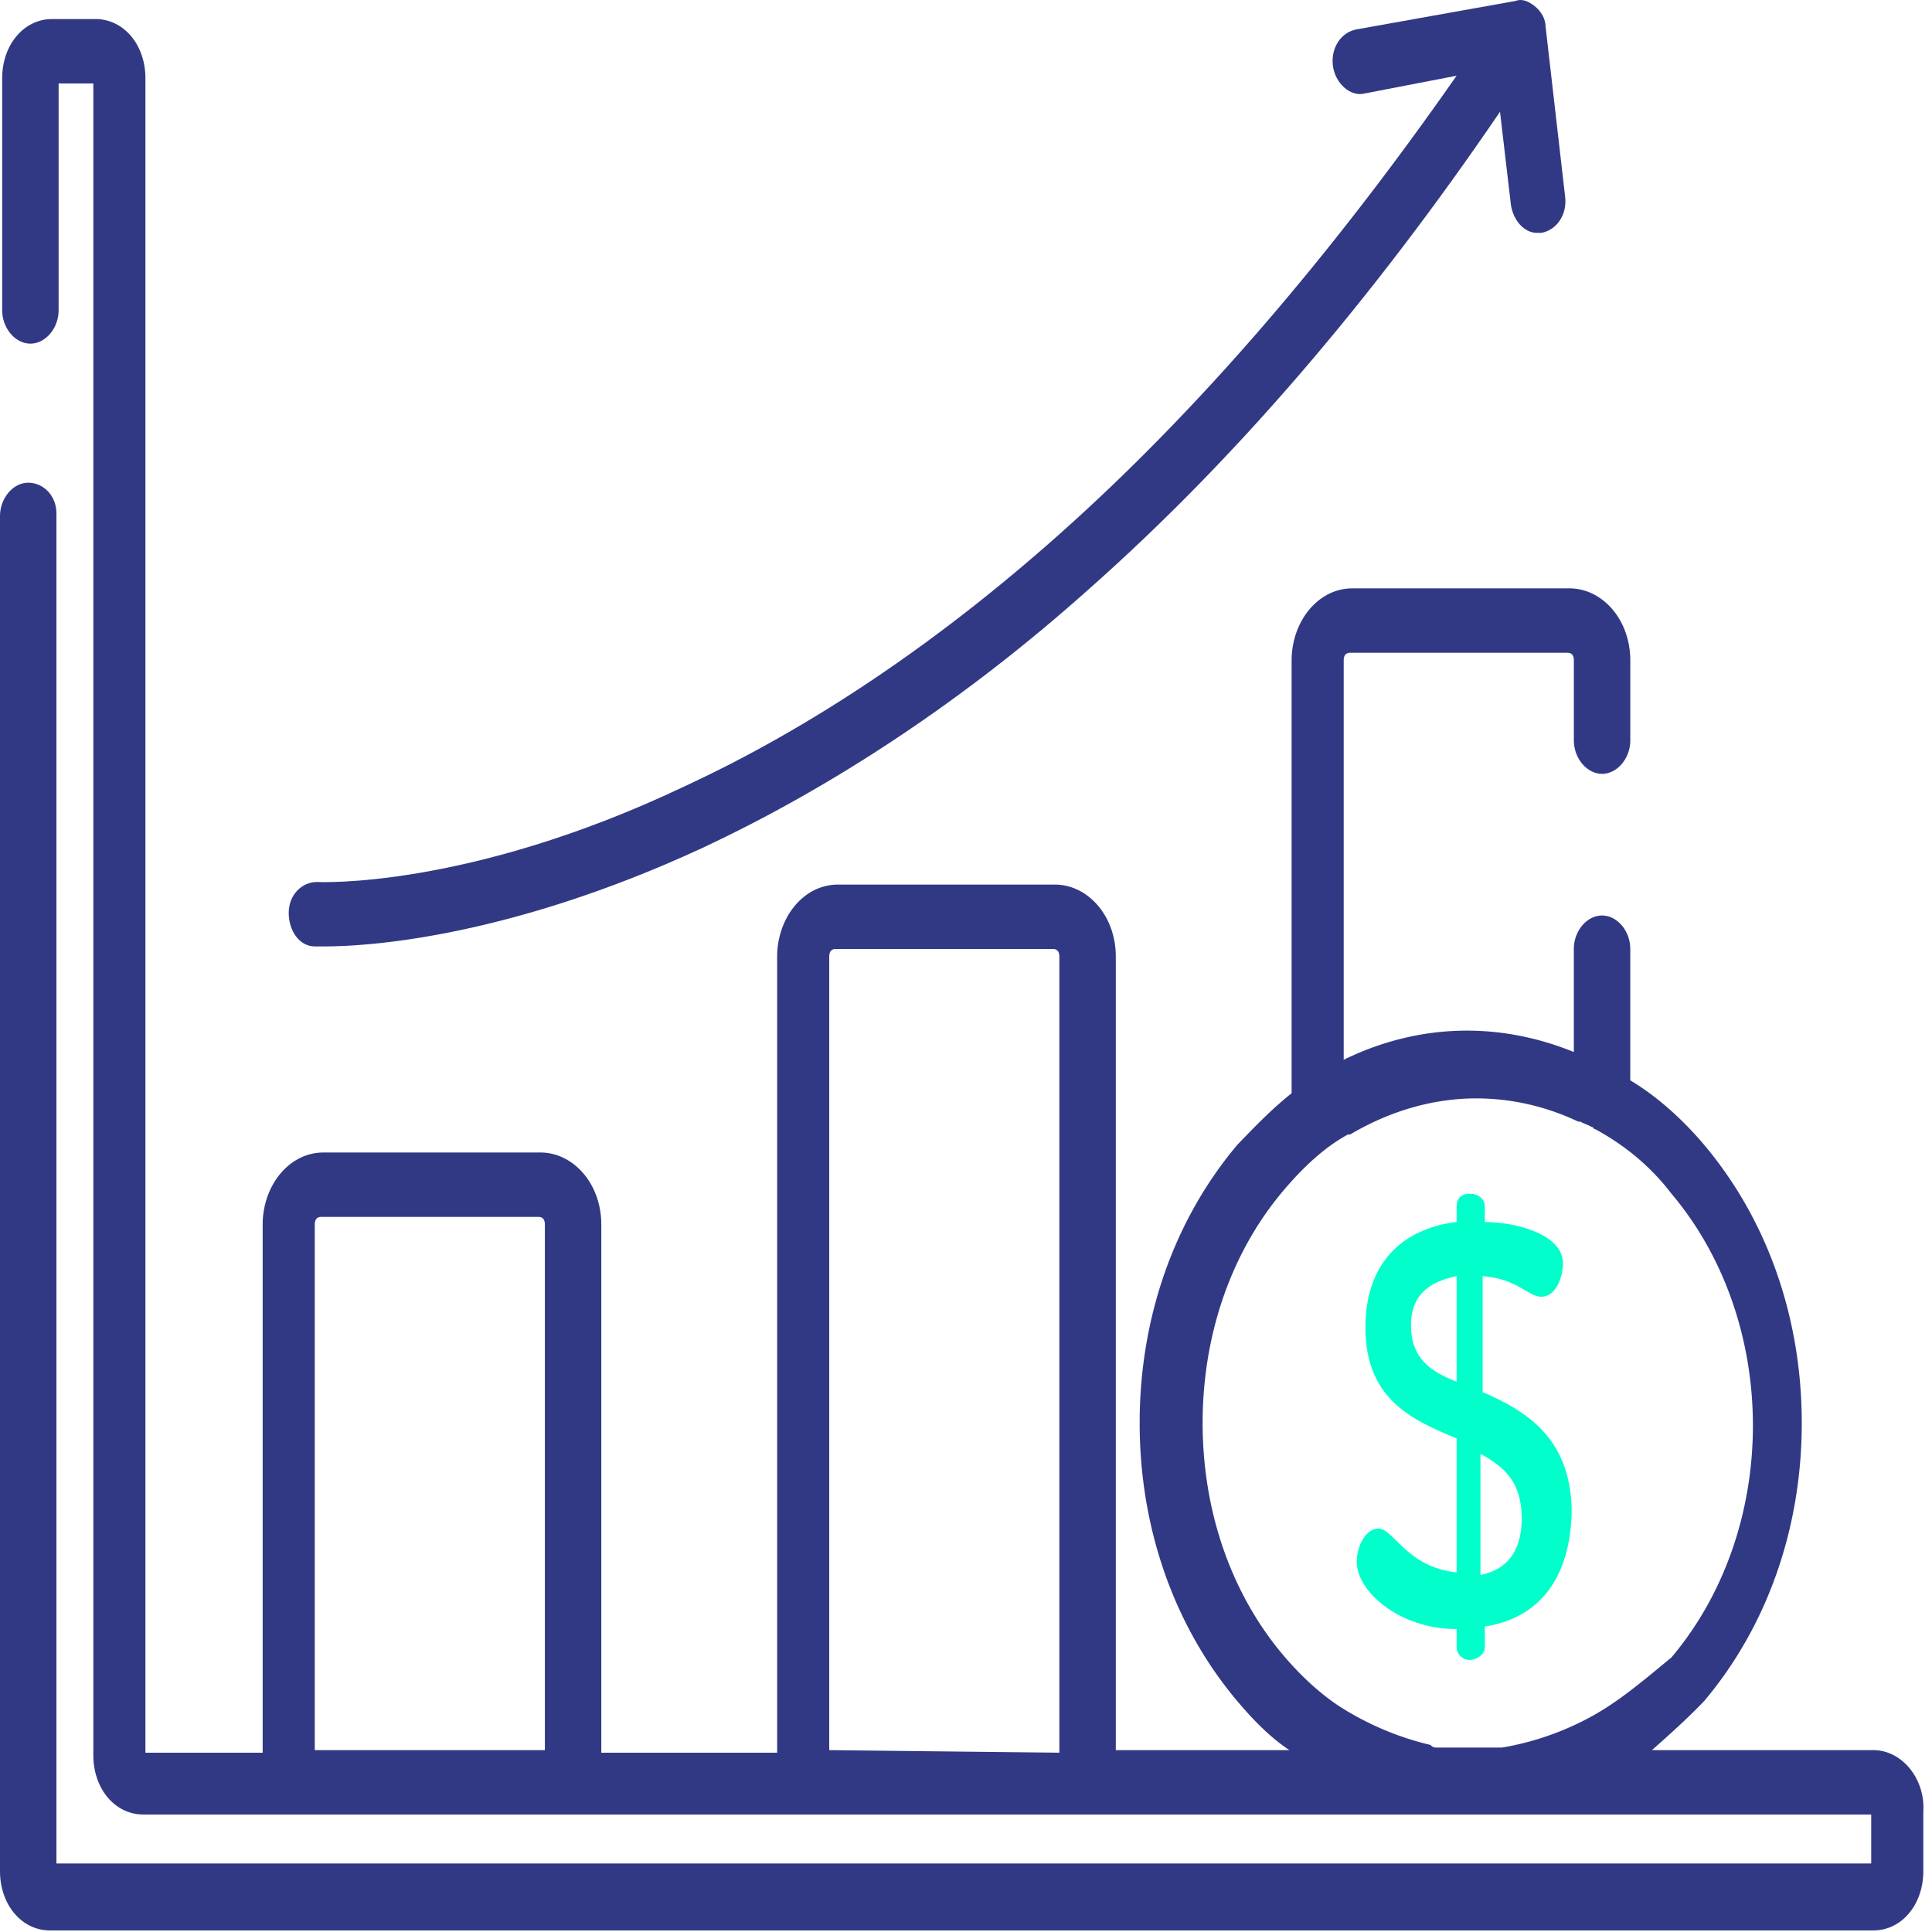
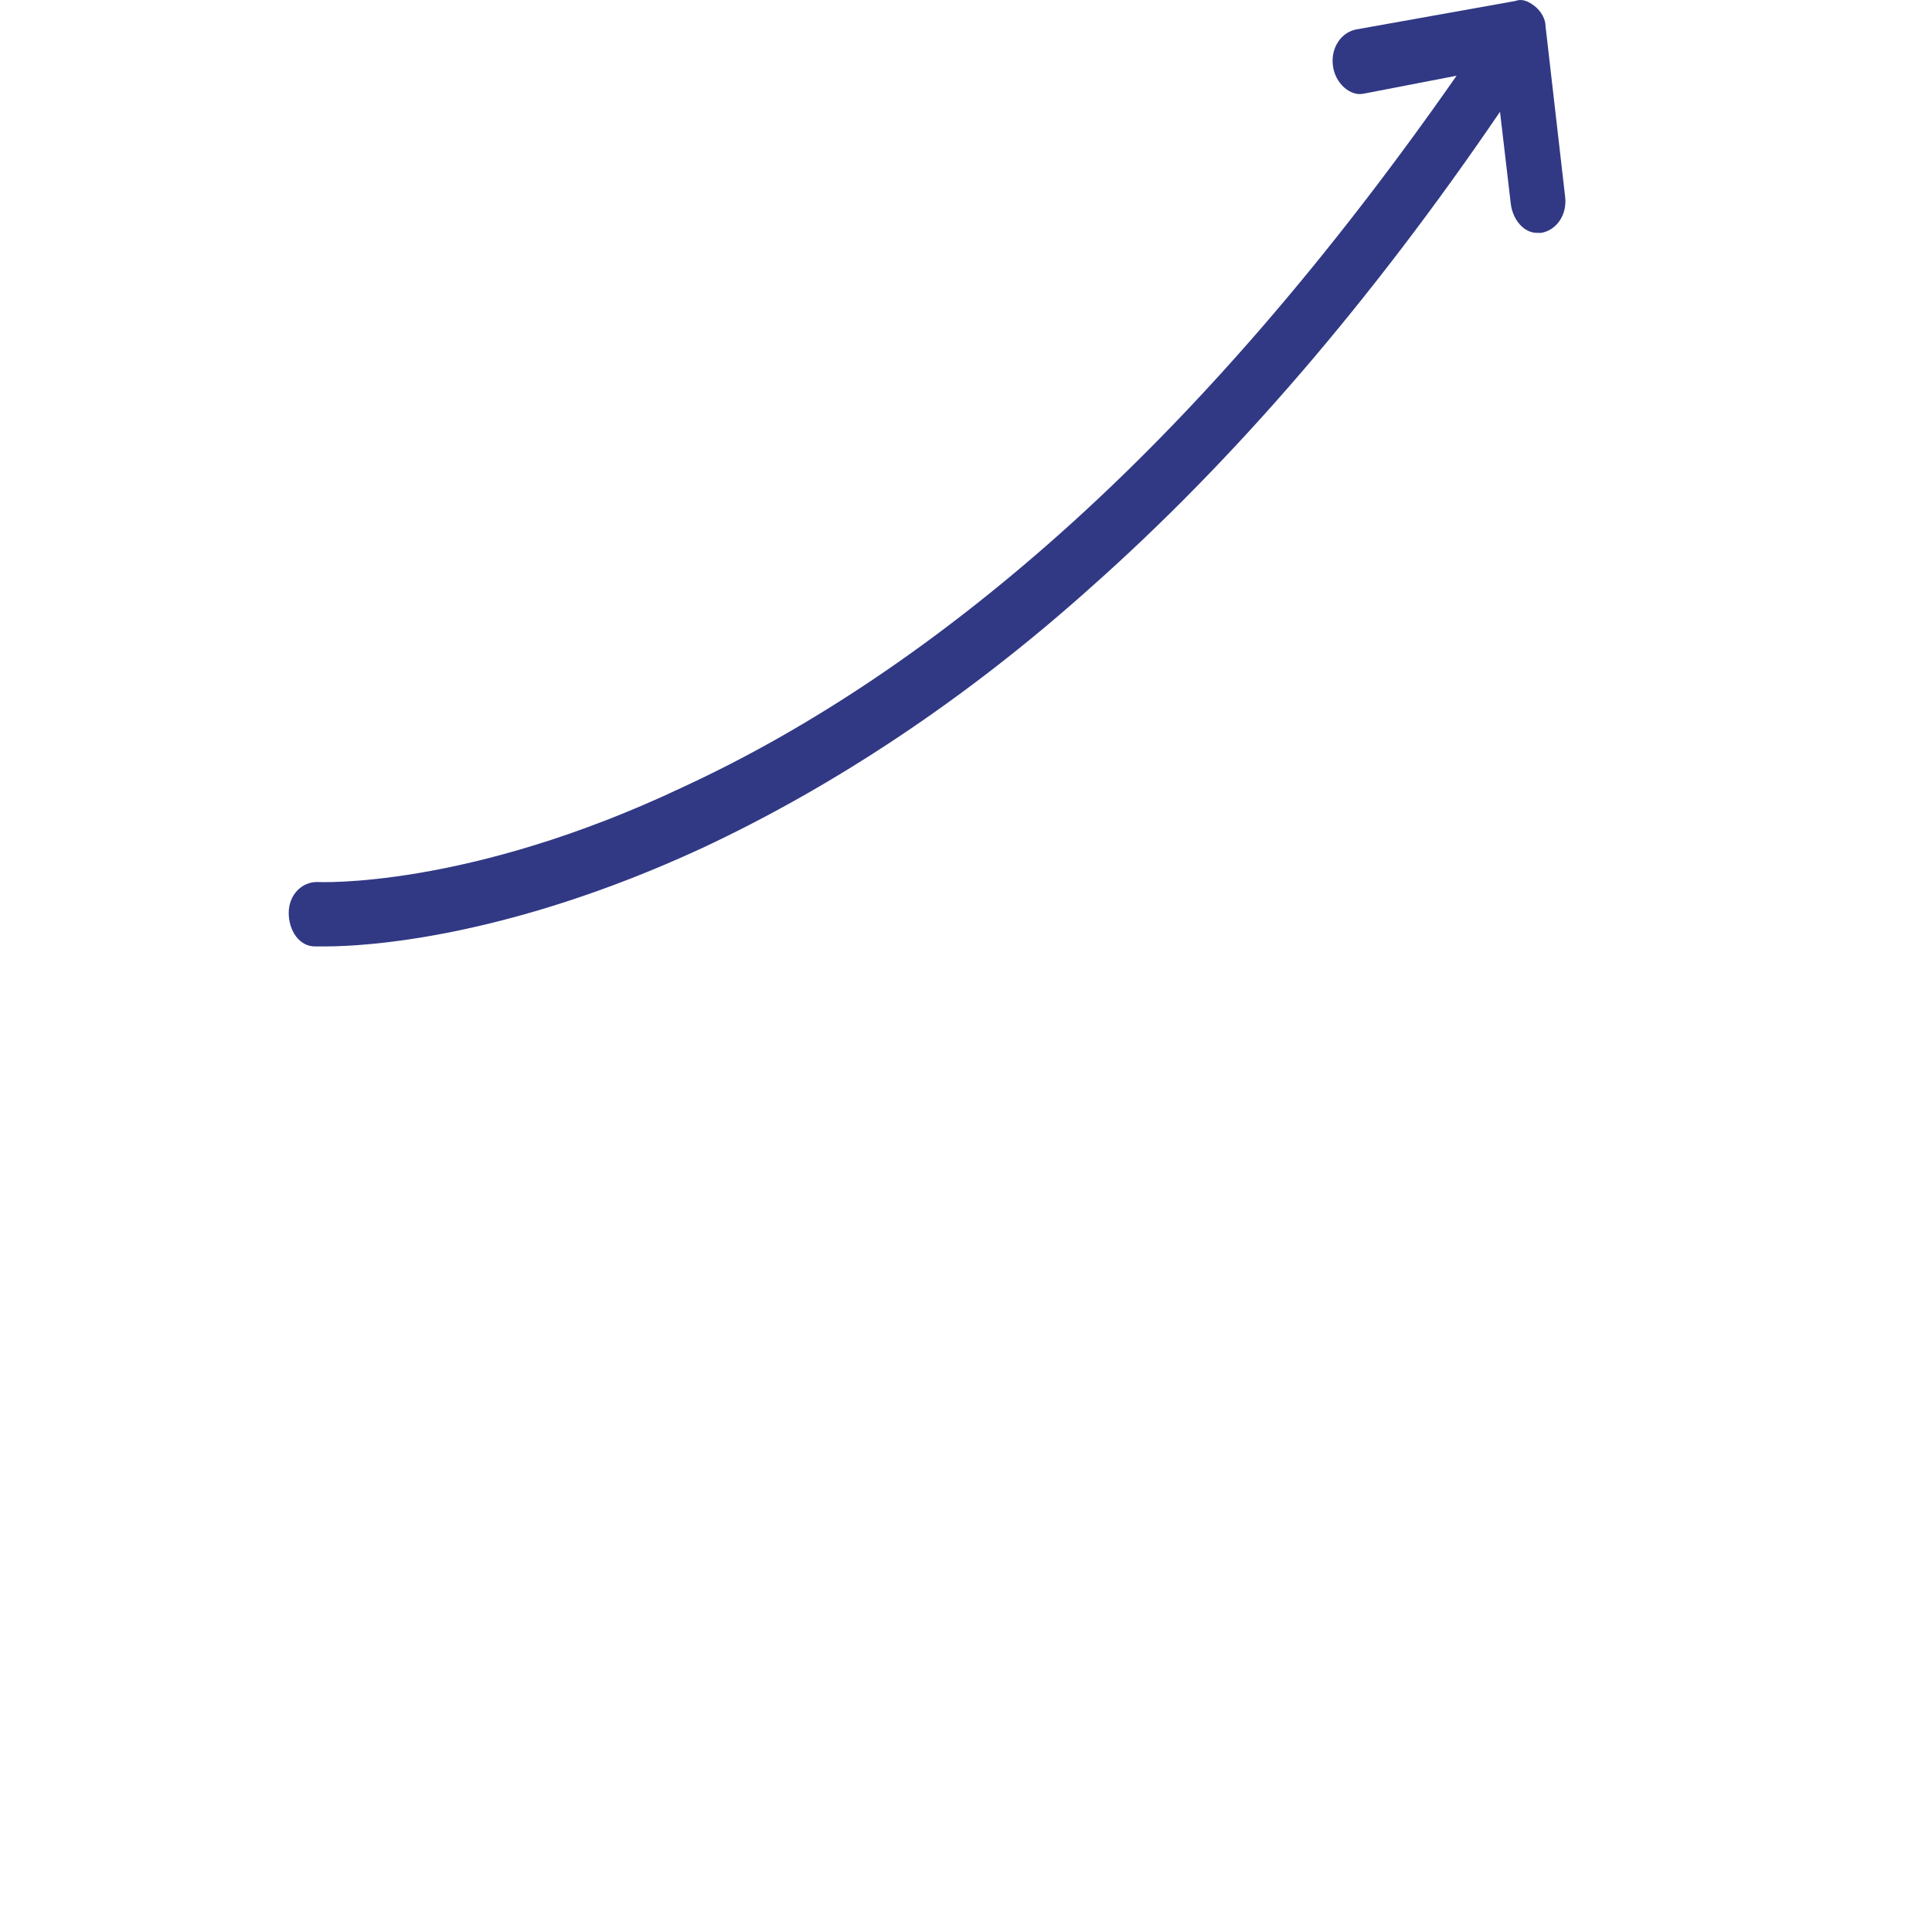
<svg xmlns="http://www.w3.org/2000/svg" height="80" viewBox="0 0 80 80" width="80">
  <g fill="none">
    <path d="m64.809 8.149-.809-7.04c0-.32-.18-.64-.45-.854-.27-.213-.539-.32-.808-.213l-6.562 1.173c-.63.107-1.079.747-.989 1.494.09.746.72 1.28 1.258 1.173l3.866-.747c-5.214 7.467-10.697 13.867-16.45 18.987-5.034 4.48-10.247 8-15.55 10.453-8.99 4.267-15.191 3.947-15.191 3.947-.63 0-1.169.533-1.169 1.28s.45 1.387 1.079 1.387h.45c1.617 0 7.46-.32 15.55-4.054 5.483-2.56 10.966-6.186 16.09-10.773 6.022-5.333 11.685-11.947 16.988-19.733l.45 3.84c.09.64.54 1.173 1.078 1.173h.18c.63-.107 1.079-.747.989-1.493z" fill="#313985" />
-     <path d="m77.573 72.469h-9.169c.72-.64 1.439-1.28 2.158-2.027 2.607-3.093 4.045-7.147 4.045-11.52s-1.438-8.427-4.045-11.52c-.9-1.067-1.978-2.027-3.056-2.667v-5.44c0-.746-.54-1.386-1.169-1.386-.63 0-1.168.64-1.168 1.386v4.267c-3.147-1.28-6.472-1.173-9.529.32v-16.533c0-.214.09-.32.27-.32h8.99c.18 0 .27.106.27.32v3.306c0 .747.539 1.387 1.168 1.387.63 0 1.169-.64 1.169-1.387v-3.305c0-1.707-1.169-2.987-2.517-2.987h-8.99c-1.438 0-2.517 1.387-2.517 2.987v17.92c-.809.64-1.528 1.386-2.247 2.133-2.607 3.093-4.045 7.147-4.045 11.52s1.438 8.427 4.045 11.52c.63.747 1.348 1.493 2.157 2.027h-7.19v-32.855c0-1.706-1.17-2.986-2.518-2.986h-8.988c-1.439 0-2.517 1.386-2.517 2.986v32.96h-7.281v-21.865c0-1.707-1.169-2.987-2.517-2.987h-8.989c-1.438 0-2.517 1.387-2.517 2.987v21.866h-4.854v-69.334c0-1.387-.898-2.453-2.067-2.453h-1.798c-1.167 0-2.067 1.066-2.067 2.453v9.6c0 .747.54 1.387 1.168 1.387.63 0 1.169-.64 1.169-1.387v-9.387h1.438v69.227c0 1.387.899 2.453 2.068 2.453h71.55v2.027h-75.146v-55.893c0-.747-.54-1.28-1.168-1.28-.63 0-1.169.64-1.169 1.386v56.107c0 1.387.899 2.453 2.067 2.453h75.506c1.169 0 2.067-1.066 2.067-2.453v-2.453c.09-1.387-.898-2.56-2.067-2.56zm-55.011 0h-9.528v-21.76c0-.214.09-.32.27-.32h8.988c.18 0 .27.106.27.32zm11.775 0v-32.854c0-.213.09-.32.27-.32h8.989c.18 0 .27.107.27.32v32.96zm31.55-1.387a11.81 11.81 0 0 1 -3.685 1.28h-.719-1.978c-.09 0-.18 0-.269-.107a12.191 12.191 0 0 1 -3.775-1.6c-.81-.533-1.618-1.28-2.337-2.133-2.158-2.56-3.326-5.973-3.326-9.6s1.168-7.04 3.326-9.6c.809-.96 1.707-1.813 2.696-2.347h.09c1.618-.96 3.416-1.493 5.214-1.493 1.438 0 2.876.32 4.224.96h.09c.18.107.27.107.45.213.09 0 .09.107.18.107 1.168.64 2.247 1.493 3.145 2.667 4.495 5.333 4.495 13.866 0 19.2-1.168.96-2.157 1.813-3.325 2.453z" fill="#313985" />
-     <path d="m61.393 57.642v-4.8c1.438.107 1.888.853 2.427.853.63 0 .9-.853.9-1.386 0-1.174-1.889-1.707-3.237-1.707v-.64c0-.32-.27-.533-.63-.533-.359 0-.538.213-.538.533v.64c-1.888.213-3.776 1.387-3.776 4.373 0 2.987 1.978 3.84 3.776 4.587v5.547c-2.068-.214-2.607-1.814-3.236-1.814-.54 0-.9.747-.9 1.387 0 1.173 1.709 2.773 4.136 2.773v.747c0 .32.27.533.539.533.27 0 .63-.213.63-.533v-.853c2.156-.32 3.595-1.92 3.595-4.907-.09-2.987-1.978-4.053-3.686-4.8zm-1.078-.427c-1.079-.426-1.888-.96-1.888-2.346 0-1.28.809-1.814 1.888-2.027zm.988 8v-5.013c.99.533 1.708 1.173 1.708 2.667 0 1.386-.629 2.133-1.708 2.346z" fill="#00ffca" />
  </g>
</svg>